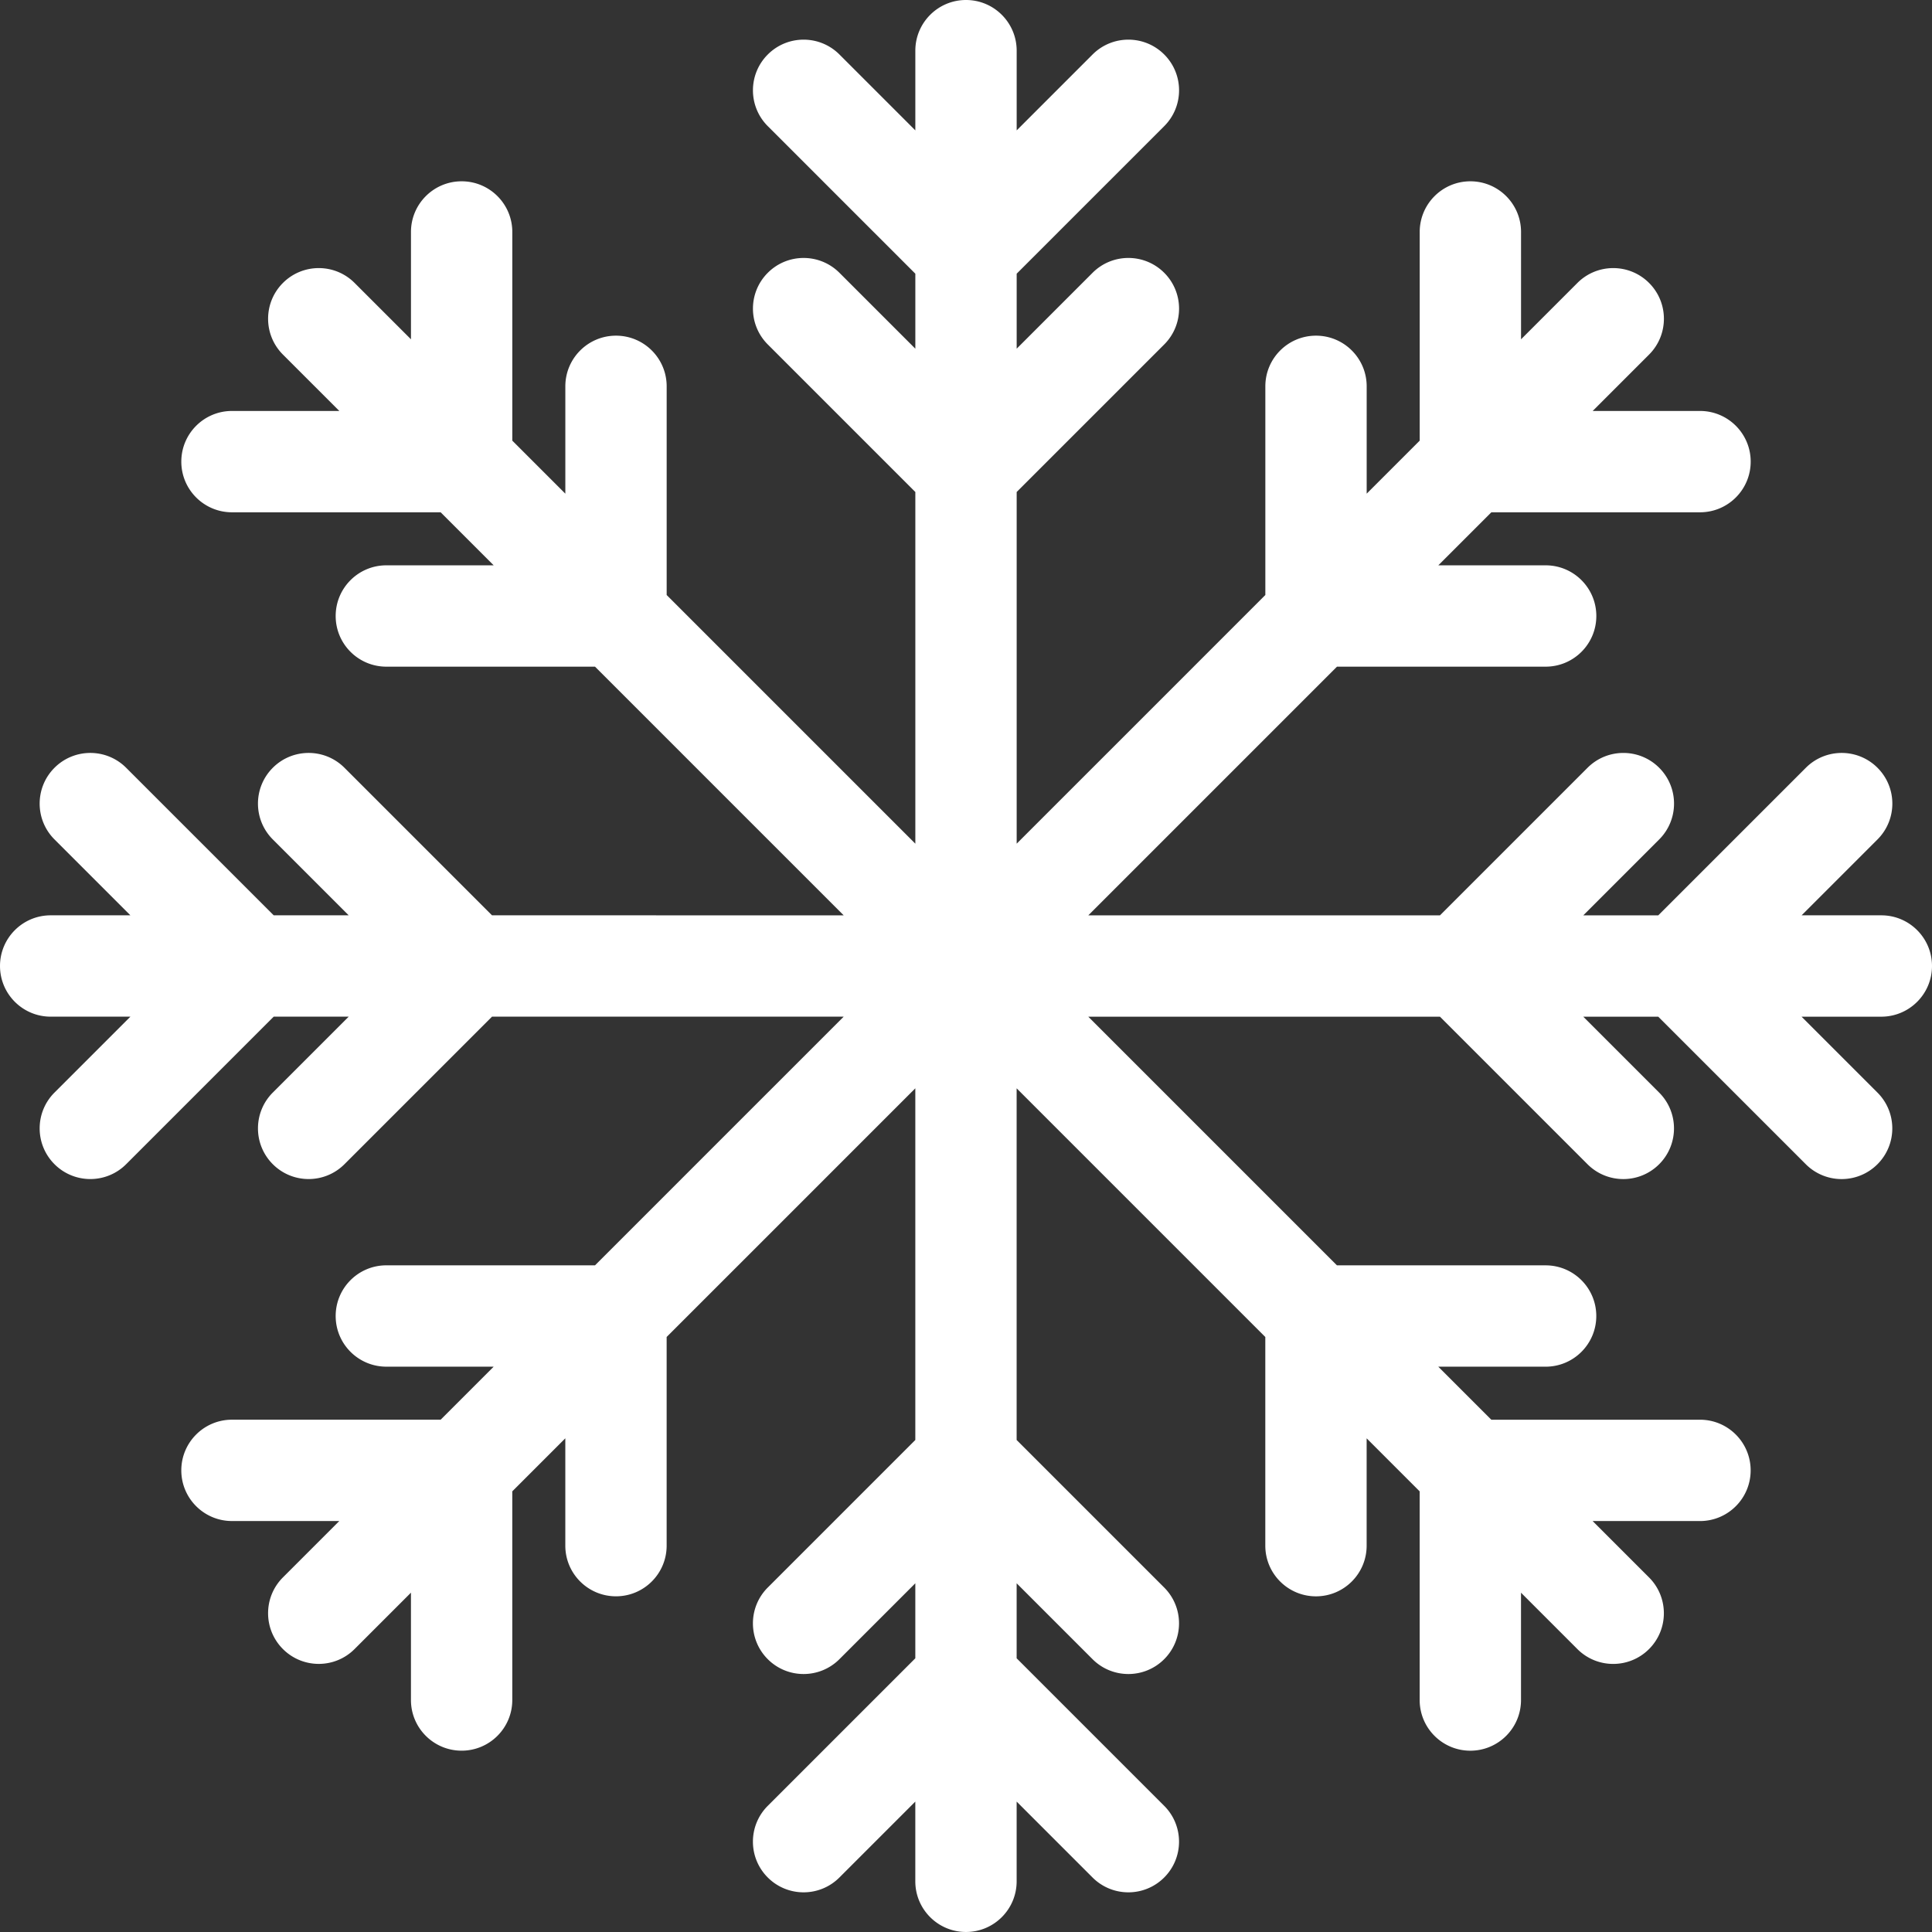
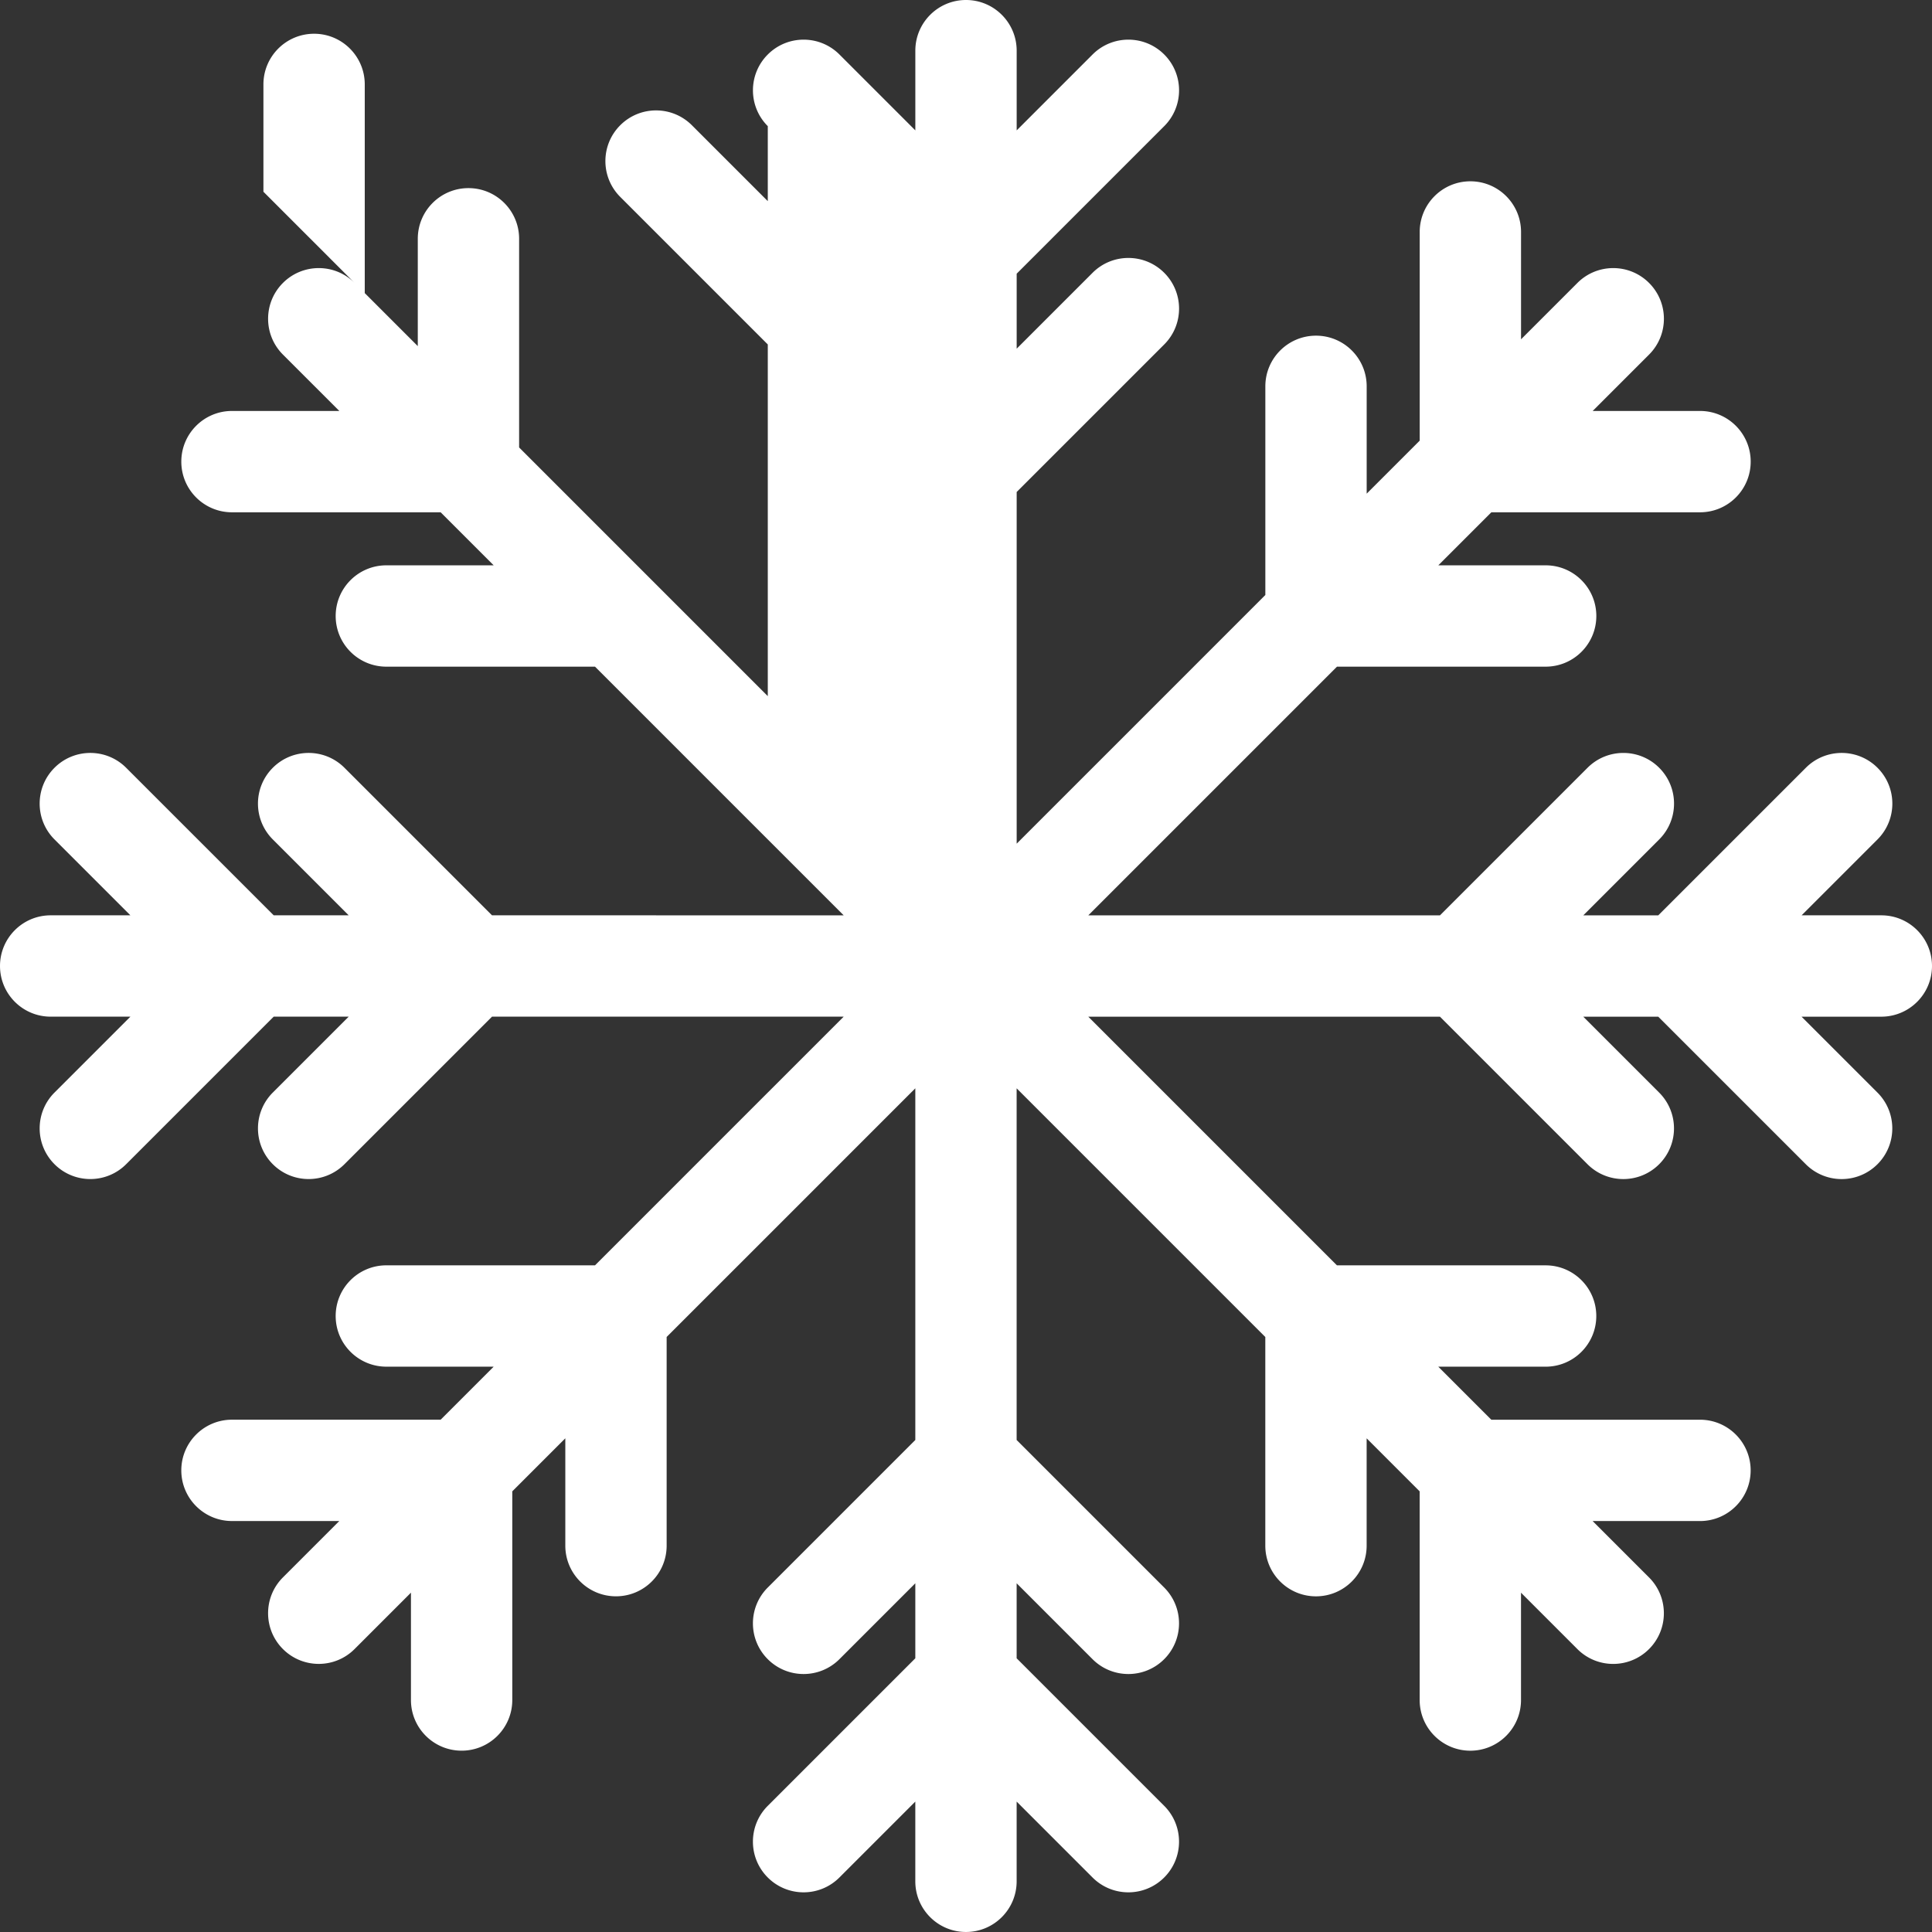
<svg xmlns="http://www.w3.org/2000/svg" version="1.1" width="512" height="512" x="0" y="0" viewBox="0 0 512.003 512.003" style="enable-background:new 0 0 512 512" xml:space="preserve" class="">
  <rect x="0" y="0" width="512.003" height="512.003" fill="#333333" stroke="none" />
  <g>
-     <path d="M512.002 256c0-7.415-6.011-13.427-13.427-13.427h-21.127l20.113-20.113c5.244-5.244 5.244-13.746 0-18.989s-13.745-5.244-18.989 0l-39.103 39.103h-19.875l20.113-20.113c5.244-5.244 5.244-13.746 0-18.989-5.245-5.244-13.746-5.244-18.989 0l-39.103 39.103h-93.197l65.901-65.901h55.299c7.416 0 13.427-6.011 13.427-13.427s-6.011-13.427-13.427-13.427h-28.444l14.054-14.054h55.299c7.416 0 13.427-6.011 13.427-13.427 0-7.416-6.011-13.427-13.427-13.427h-28.444l14.94-14.94c5.244-5.244 5.244-13.746 0-18.989-5.244-5.244-13.746-5.244-18.989 0l-14.94 14.94V61.475c0-7.416-6.011-13.427-13.427-13.427s-13.427 6.011-13.427 13.427v55.299l-14.054 14.054v-28.443c0-7.416-6.011-13.427-13.427-13.427-7.416 0-13.427 6.011-13.427 13.427v55.299l-65.901 65.901v-93.197l39.103-39.103c5.244-5.244 5.244-13.746 0-18.989-5.245-5.244-13.746-5.244-18.989 0l-20.114 20.113V72.533l39.103-39.103c5.244-5.244 5.244-13.746 0-18.989-5.245-5.244-13.746-5.244-18.989 0l-20.114 20.113V13.427C269.429 6.011 263.418 0 256.002 0c-7.415 0-13.427 6.011-13.427 13.427v21.127l-20.113-20.113c-5.244-5.244-13.745-5.244-18.989 0-5.244 5.244-5.244 13.746 0 18.989l39.103 39.103v19.876l-20.113-20.113c-5.244-5.244-13.745-5.244-18.989 0-5.244 5.244-5.244 13.746 0 18.989l39.103 39.103v93.197l-65.901-65.901v-55.3c0-7.416-6.011-13.427-13.427-13.427s-13.427 6.011-13.427 13.427v28.444l-14.054-14.054v-55.3c0-7.416-6.011-13.427-13.427-13.427-7.416 0-13.427 6.011-13.427 13.427v28.444L93.972 74.981c-5.244-5.244-13.746-5.244-18.989 0-5.244 5.244-5.244 13.746 0 18.989l14.94 14.94H61.477c-7.416 0-13.427 6.011-13.427 13.427s6.011 13.427 13.427 13.427h55.299l14.054 14.054h-28.443c-7.416 0-13.427 6.011-13.427 13.427s6.011 13.427 13.427 13.427h55.299l65.901 65.901H130.39L91.286 203.47c-5.244-5.244-13.745-5.244-18.989 0-5.244 5.244-5.244 13.746 0 18.989l20.113 20.113H72.535L33.432 203.47c-5.244-5.244-13.745-5.244-18.989 0-5.244 5.244-5.244 13.746 0 18.989l20.113 20.113H13.429c-7.416 0-13.427 6.012-13.427 13.427 0 7.416 6.011 13.427 13.427 13.427h21.128L14.444 289.54c-5.244 5.244-5.244 13.746 0 18.989 2.622 2.622 6.058 3.933 9.494 3.933s6.873-1.311 9.494-3.933l39.103-39.103h19.876L72.298 289.54c-5.244 5.244-5.244 13.746 0 18.989 2.622 2.622 6.058 3.933 9.494 3.933s6.873-1.311 9.494-3.933l39.103-39.103h93.197l-65.901 65.901h-55.299c-7.416 0-13.427 6.011-13.427 13.427 0 7.416 6.011 13.427 13.427 13.427h28.444l-14.054 14.054h-55.3c-7.416 0-13.427 6.011-13.427 13.427s6.011 13.427 13.427 13.427H89.92l-14.94 14.94c-5.244 5.244-5.244 13.745 0 18.989 2.622 2.622 6.058 3.933 9.494 3.933s6.873-1.311 9.494-3.933l14.94-14.94v28.444c0 7.416 6.011 13.427 13.427 13.427 7.416 0 13.427-6.011 13.427-13.427v-55.299l14.054-14.054v28.444c0 7.416 6.011 13.427 13.427 13.427s13.427-6.011 13.427-13.427v-55.299l65.901-65.901v93.197l-39.103 39.103c-5.244 5.244-5.244 13.746 0 18.989 5.244 5.244 13.746 5.244 18.989 0l20.113-20.113v19.875l-39.103 39.103c-5.244 5.244-5.244 13.746 0 18.989a13.385 13.385 0 0 0 9.494 3.933c3.437 0 6.873-1.311 9.494-3.933l20.113-20.113v21.127c0 7.416 6.012 13.427 13.427 13.427 7.416 0 13.427-6.011 13.427-13.427v-21.127l20.114 20.114c5.244 5.244 13.746 5.244 18.989 0s5.244-13.745 0-18.989l-39.103-39.103v-19.876l20.114 20.114c2.622 2.622 6.059 3.933 9.494 3.933s6.873-1.311 9.494-3.933c5.244-5.244 5.244-13.745 0-18.989l-39.103-39.103V288.42l65.901 65.901v55.299c0 7.416 6.011 13.427 13.427 13.427 7.416 0 13.427-6.011 13.427-13.427v-28.444l14.054 14.054v55.299c0 7.416 6.011 13.427 13.427 13.427s13.427-6.011 13.427-13.427v-28.444l14.94 14.94a13.386 13.386 0 0 0 9.494 3.933c3.437 0 6.873-1.311 9.494-3.933 5.244-5.244 5.244-13.745 0-18.989l-14.94-14.94h28.444c7.416 0 13.427-6.011 13.427-13.427 0-7.416-6.011-13.427-13.427-13.427h-55.299l-14.054-14.054h28.444c7.416 0 13.427-6.011 13.427-13.427 0-7.416-6.011-13.427-13.427-13.427h-55.299l-65.901-65.901h93.197l39.103 39.103c2.622 2.622 6.059 3.933 9.494 3.933s6.873-1.311 9.494-3.933c5.244-5.244 5.244-13.745 0-18.989l-20.114-20.114h19.876l39.103 39.103a13.386 13.386 0 0 0 9.494 3.933c3.436 0 6.873-1.311 9.494-3.933 5.244-5.244 5.244-13.745 0-18.989l-20.114-20.114h21.127c7.429-.006 13.441-6.017 13.441-13.433z" style="" fill="#fff" data-original="#80c7ea" class="" />
+     <path d="M512.002 256c0-7.415-6.011-13.427-13.427-13.427h-21.127l20.113-20.113c5.244-5.244 5.244-13.746 0-18.989s-13.745-5.244-18.989 0l-39.103 39.103h-19.875l20.113-20.113c5.244-5.244 5.244-13.746 0-18.989-5.245-5.244-13.746-5.244-18.989 0l-39.103 39.103h-93.197l65.901-65.901h55.299c7.416 0 13.427-6.011 13.427-13.427s-6.011-13.427-13.427-13.427h-28.444l14.054-14.054h55.299c7.416 0 13.427-6.011 13.427-13.427 0-7.416-6.011-13.427-13.427-13.427h-28.444l14.94-14.94c5.244-5.244 5.244-13.746 0-18.989-5.244-5.244-13.746-5.244-18.989 0l-14.94 14.94V61.475c0-7.416-6.011-13.427-13.427-13.427s-13.427 6.011-13.427 13.427v55.299l-14.054 14.054v-28.443c0-7.416-6.011-13.427-13.427-13.427-7.416 0-13.427 6.011-13.427 13.427v55.299l-65.901 65.901v-93.197l39.103-39.103c5.244-5.244 5.244-13.746 0-18.989-5.245-5.244-13.746-5.244-18.989 0l-20.114 20.113V72.533l39.103-39.103c5.244-5.244 5.244-13.746 0-18.989-5.245-5.244-13.746-5.244-18.989 0l-20.114 20.113V13.427C269.429 6.011 263.418 0 256.002 0c-7.415 0-13.427 6.011-13.427 13.427v21.127l-20.113-20.113c-5.244-5.244-13.745-5.244-18.989 0-5.244 5.244-5.244 13.746 0 18.989v19.876l-20.113-20.113c-5.244-5.244-13.745-5.244-18.989 0-5.244 5.244-5.244 13.746 0 18.989l39.103 39.103v93.197l-65.901-65.901v-55.3c0-7.416-6.011-13.427-13.427-13.427s-13.427 6.011-13.427 13.427v28.444l-14.054-14.054v-55.3c0-7.416-6.011-13.427-13.427-13.427-7.416 0-13.427 6.011-13.427 13.427v28.444L93.972 74.981c-5.244-5.244-13.746-5.244-18.989 0-5.244 5.244-5.244 13.746 0 18.989l14.94 14.94H61.477c-7.416 0-13.427 6.011-13.427 13.427s6.011 13.427 13.427 13.427h55.299l14.054 14.054h-28.443c-7.416 0-13.427 6.011-13.427 13.427s6.011 13.427 13.427 13.427h55.299l65.901 65.901H130.39L91.286 203.47c-5.244-5.244-13.745-5.244-18.989 0-5.244 5.244-5.244 13.746 0 18.989l20.113 20.113H72.535L33.432 203.47c-5.244-5.244-13.745-5.244-18.989 0-5.244 5.244-5.244 13.746 0 18.989l20.113 20.113H13.429c-7.416 0-13.427 6.012-13.427 13.427 0 7.416 6.011 13.427 13.427 13.427h21.128L14.444 289.54c-5.244 5.244-5.244 13.746 0 18.989 2.622 2.622 6.058 3.933 9.494 3.933s6.873-1.311 9.494-3.933l39.103-39.103h19.876L72.298 289.54c-5.244 5.244-5.244 13.746 0 18.989 2.622 2.622 6.058 3.933 9.494 3.933s6.873-1.311 9.494-3.933l39.103-39.103h93.197l-65.901 65.901h-55.299c-7.416 0-13.427 6.011-13.427 13.427 0 7.416 6.011 13.427 13.427 13.427h28.444l-14.054 14.054h-55.3c-7.416 0-13.427 6.011-13.427 13.427s6.011 13.427 13.427 13.427H89.92l-14.94 14.94c-5.244 5.244-5.244 13.745 0 18.989 2.622 2.622 6.058 3.933 9.494 3.933s6.873-1.311 9.494-3.933l14.94-14.94v28.444c0 7.416 6.011 13.427 13.427 13.427 7.416 0 13.427-6.011 13.427-13.427v-55.299l14.054-14.054v28.444c0 7.416 6.011 13.427 13.427 13.427s13.427-6.011 13.427-13.427v-55.299l65.901-65.901v93.197l-39.103 39.103c-5.244 5.244-5.244 13.746 0 18.989 5.244 5.244 13.746 5.244 18.989 0l20.113-20.113v19.875l-39.103 39.103c-5.244 5.244-5.244 13.746 0 18.989a13.385 13.385 0 0 0 9.494 3.933c3.437 0 6.873-1.311 9.494-3.933l20.113-20.113v21.127c0 7.416 6.012 13.427 13.427 13.427 7.416 0 13.427-6.011 13.427-13.427v-21.127l20.114 20.114c5.244 5.244 13.746 5.244 18.989 0s5.244-13.745 0-18.989l-39.103-39.103v-19.876l20.114 20.114c2.622 2.622 6.059 3.933 9.494 3.933s6.873-1.311 9.494-3.933c5.244-5.244 5.244-13.745 0-18.989l-39.103-39.103V288.42l65.901 65.901v55.299c0 7.416 6.011 13.427 13.427 13.427 7.416 0 13.427-6.011 13.427-13.427v-28.444l14.054 14.054v55.299c0 7.416 6.011 13.427 13.427 13.427s13.427-6.011 13.427-13.427v-28.444l14.94 14.94a13.386 13.386 0 0 0 9.494 3.933c3.437 0 6.873-1.311 9.494-3.933 5.244-5.244 5.244-13.745 0-18.989l-14.94-14.94h28.444c7.416 0 13.427-6.011 13.427-13.427 0-7.416-6.011-13.427-13.427-13.427h-55.299l-14.054-14.054h28.444c7.416 0 13.427-6.011 13.427-13.427 0-7.416-6.011-13.427-13.427-13.427h-55.299l-65.901-65.901h93.197l39.103 39.103c2.622 2.622 6.059 3.933 9.494 3.933s6.873-1.311 9.494-3.933c5.244-5.244 5.244-13.745 0-18.989l-20.114-20.114h19.876l39.103 39.103a13.386 13.386 0 0 0 9.494 3.933c3.436 0 6.873-1.311 9.494-3.933 5.244-5.244 5.244-13.745 0-18.989l-20.114-20.114h21.127c7.429-.006 13.441-6.017 13.441-13.433z" style="" fill="#fff" data-original="#80c7ea" class="" />
  </g>
</svg>